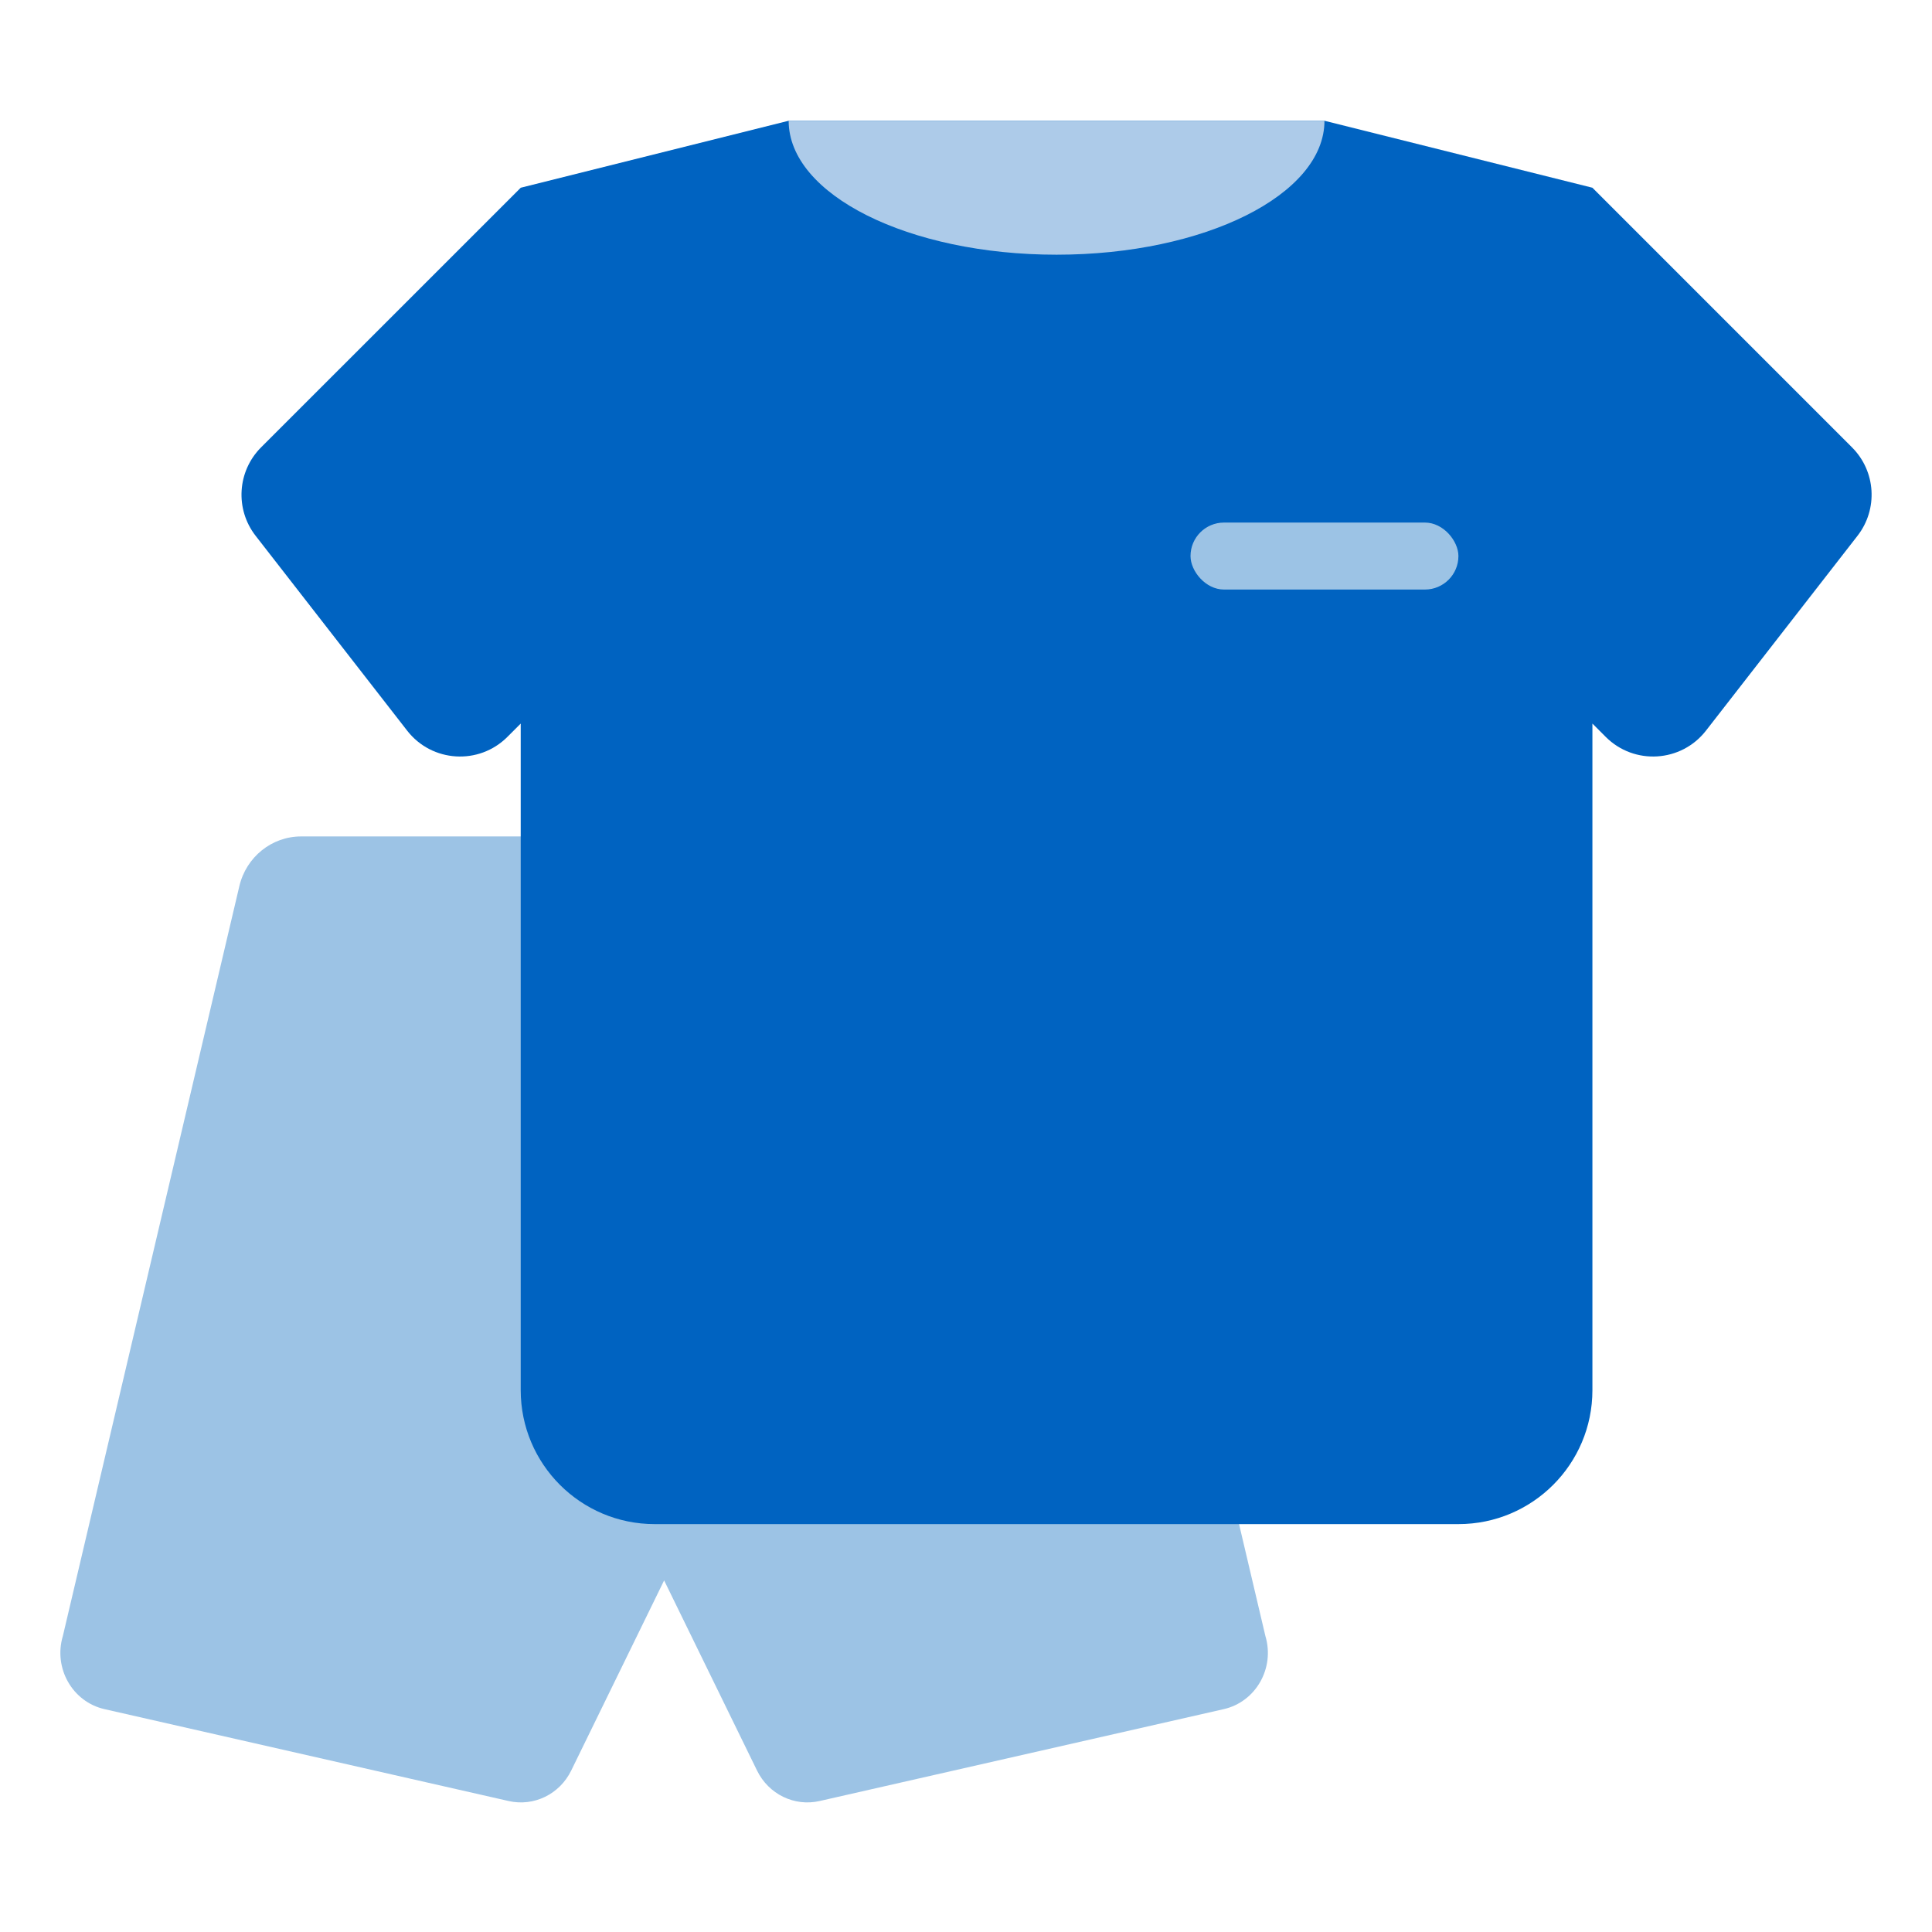
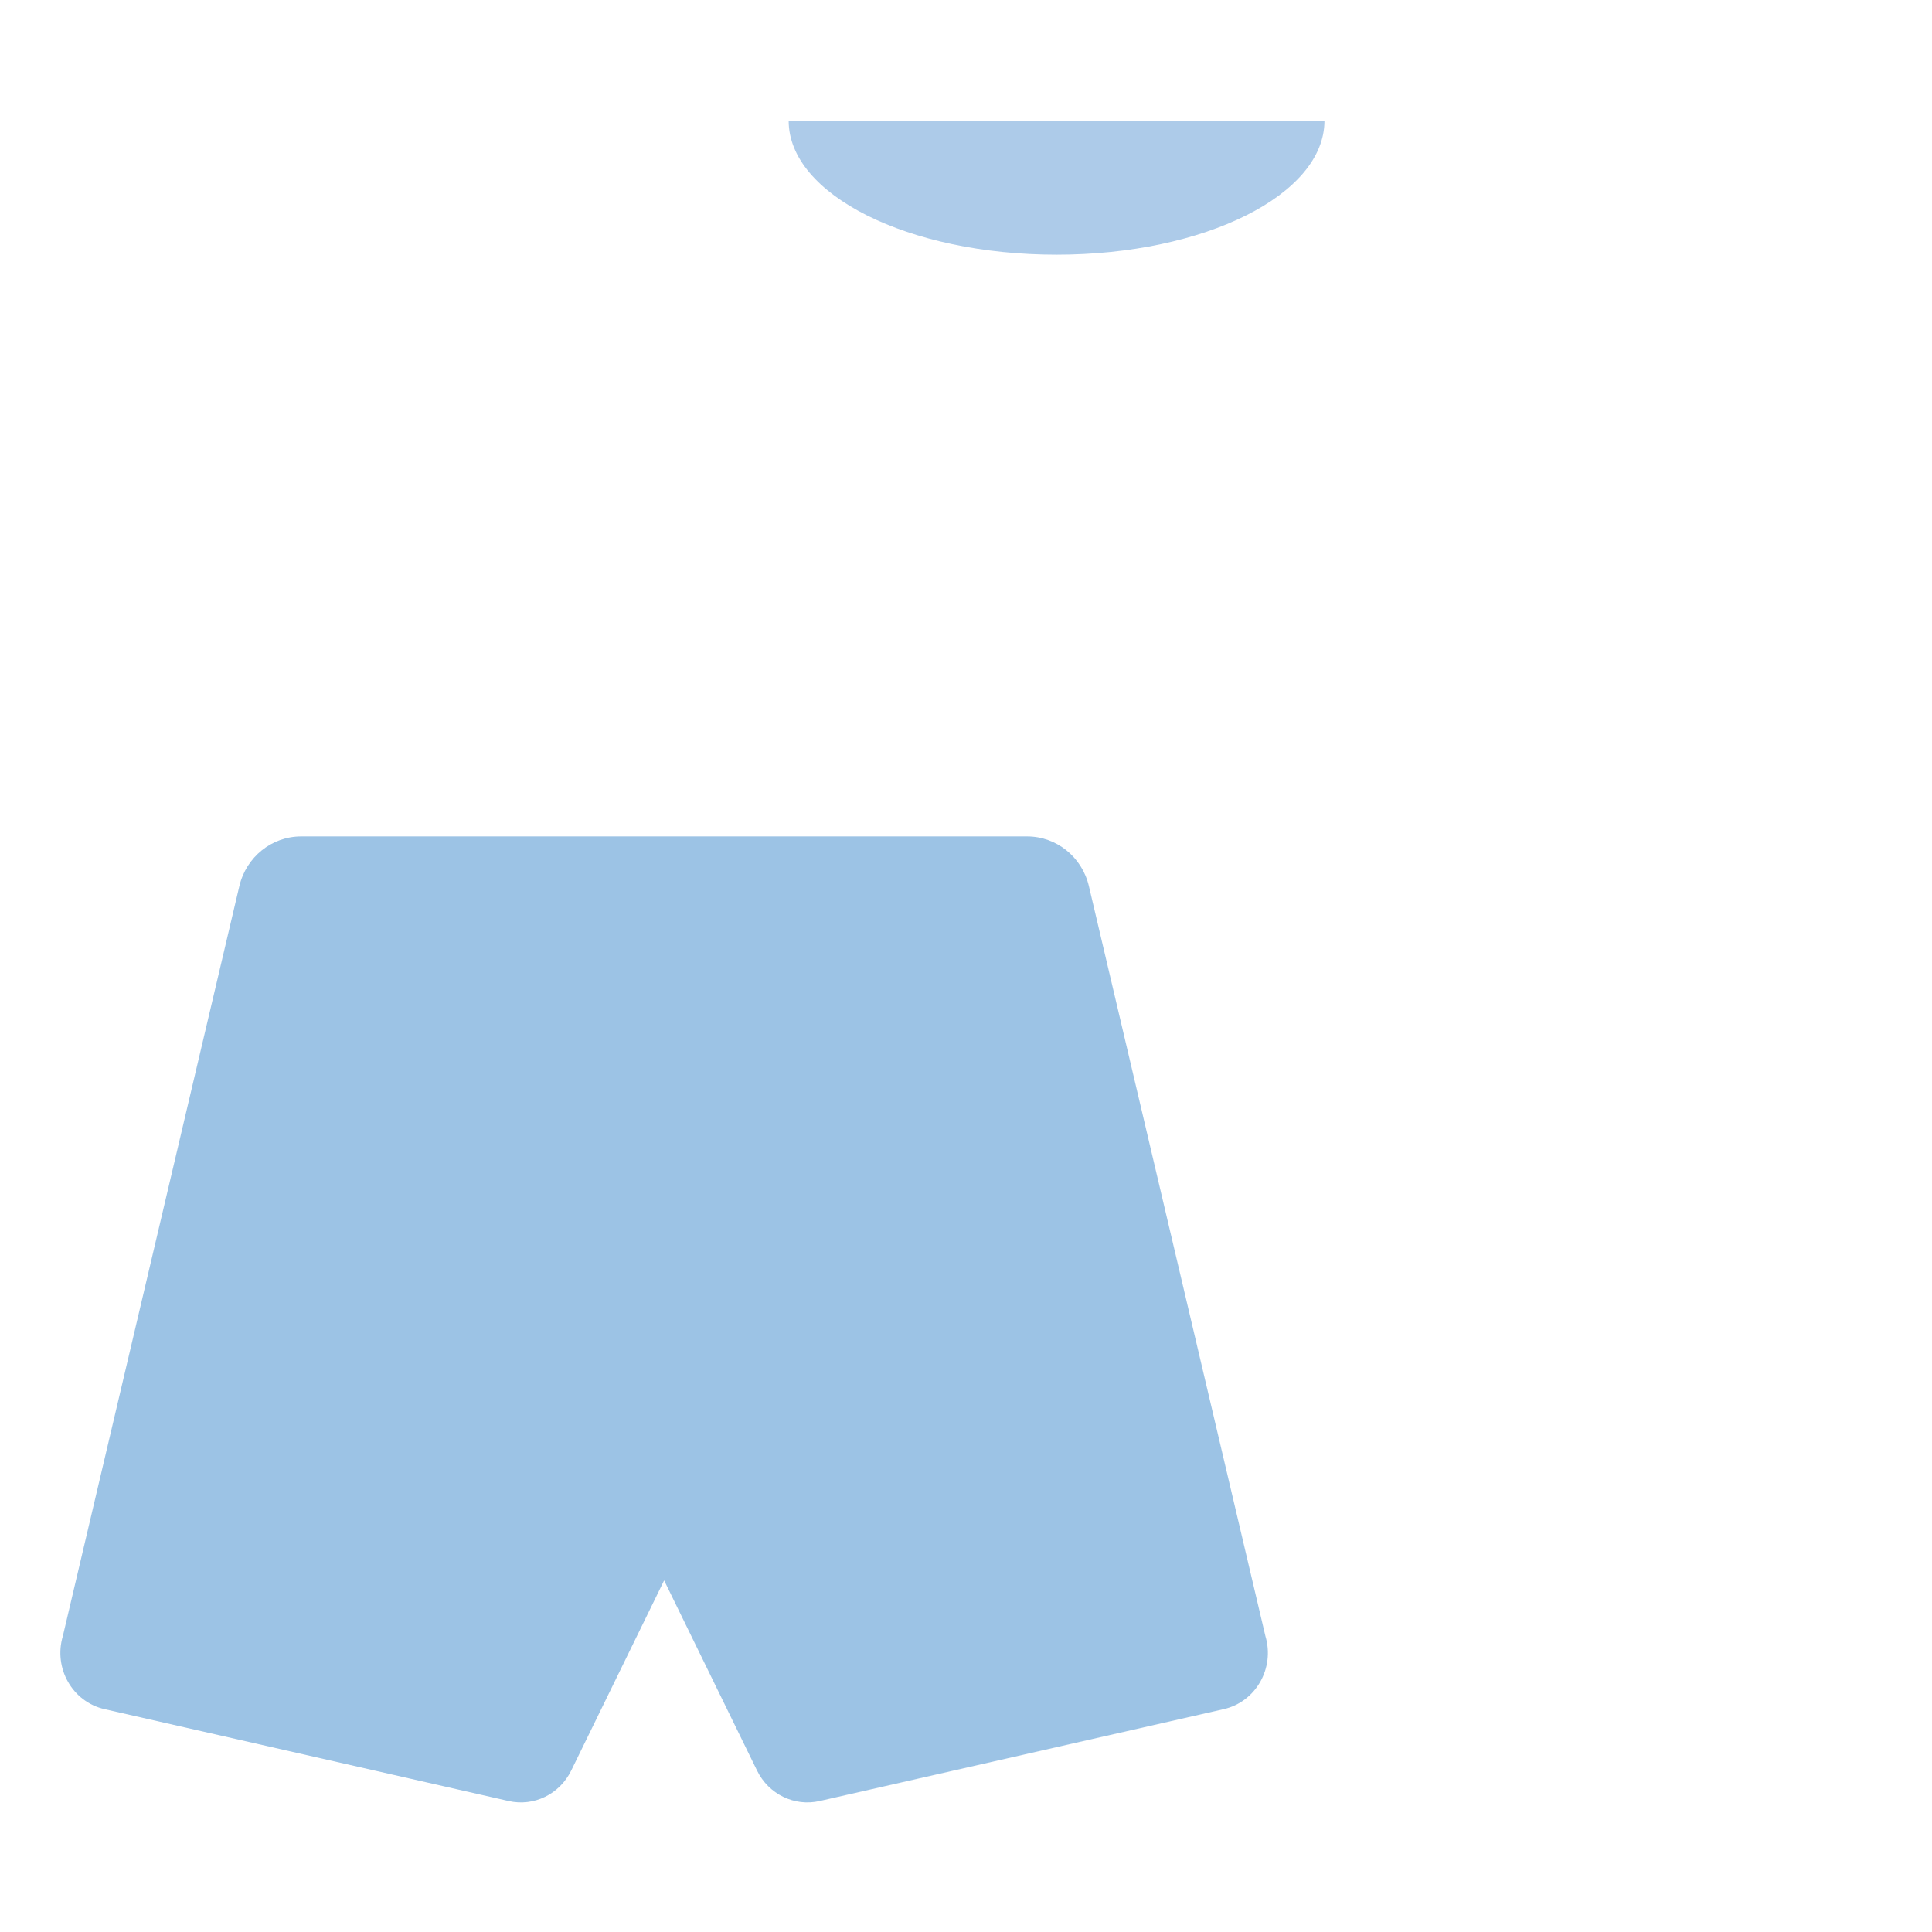
<svg xmlns="http://www.w3.org/2000/svg" width="48" height="48" viewBox="0 0 48 48" fill="none">
  <path d="M7.481 20.781C6.751 20.781 6.116 21.292 5.946 22.018L1.562 40.645C1.322 41.444 1.799 42.282 2.596 42.463L12.637 44.746C13.264 44.889 13.904 44.577 14.191 43.99L16.5 39.265L18.809 43.99C19.096 44.577 19.736 44.889 20.363 44.746L30.404 42.463C31.201 42.282 31.678 41.444 31.438 40.645L27.054 22.018C26.884 21.292 26.249 20.781 25.519 20.781H7.481Z" fill="#9CC3E5" />
-   <path d="M19.594 3L12.938 4.664L6.487 11.114C5.894 11.707 5.835 12.65 6.351 13.312L10.116 18.153C10.73 18.943 11.898 19.016 12.606 18.308L12.937 17.977L12.937 34.538C12.937 36.376 14.428 37.866 16.265 37.866H36.235C38.073 37.866 39.563 36.376 39.563 34.538V17.977L39.894 18.308C40.602 19.016 41.77 18.943 42.384 18.153L46.149 13.312C46.664 12.65 46.606 11.707 46.012 11.114L39.563 4.664L32.906 3H19.594Z" fill="#0063C1" />
  <path d="M32.906 3H19.594C19.594 4.838 22.574 6.328 26.25 6.328C29.926 6.328 32.906 4.838 32.906 3Z" fill="#ADCBE9" />
-   <rect x="29.578" y="12.983" width="6.656" height="1.664" rx="0.832" fill="#9CC3E5" />
</svg>